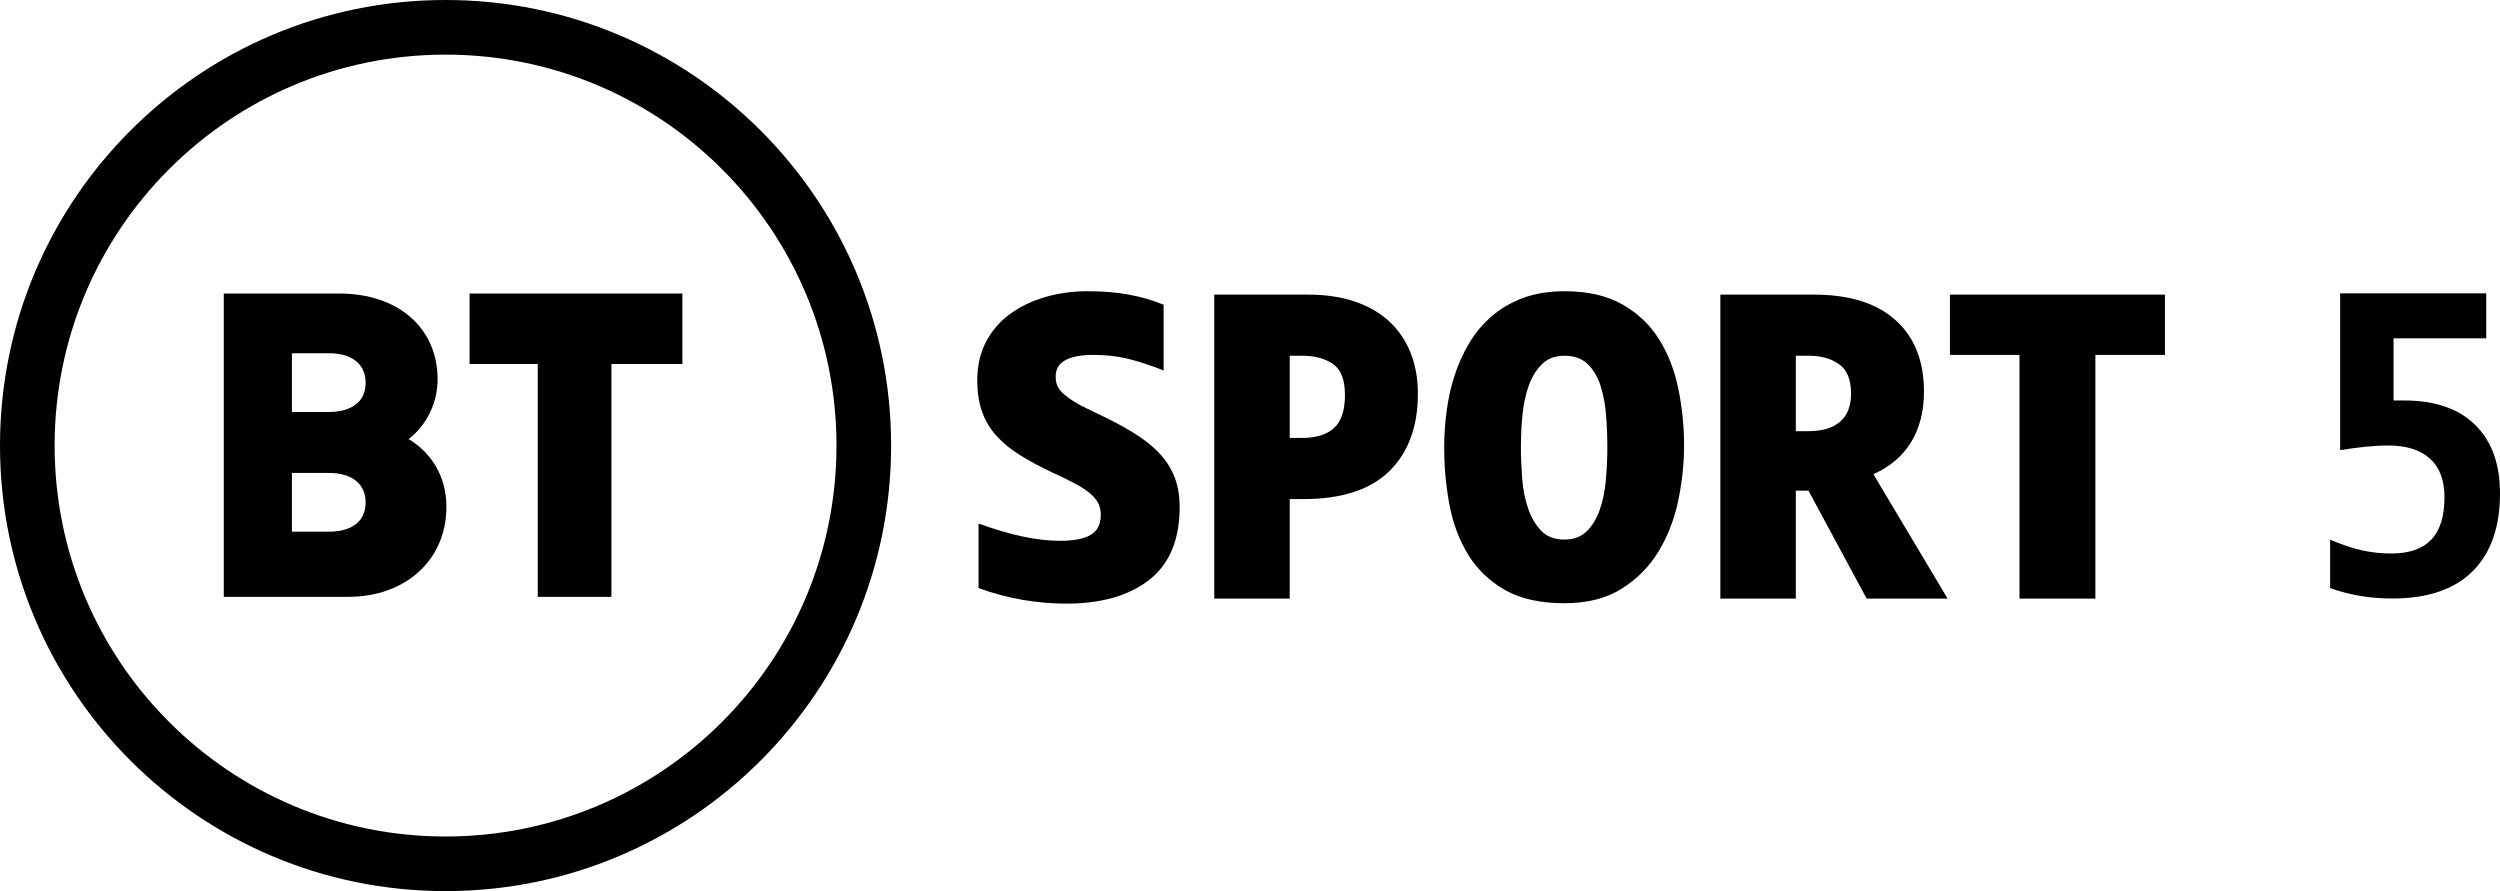
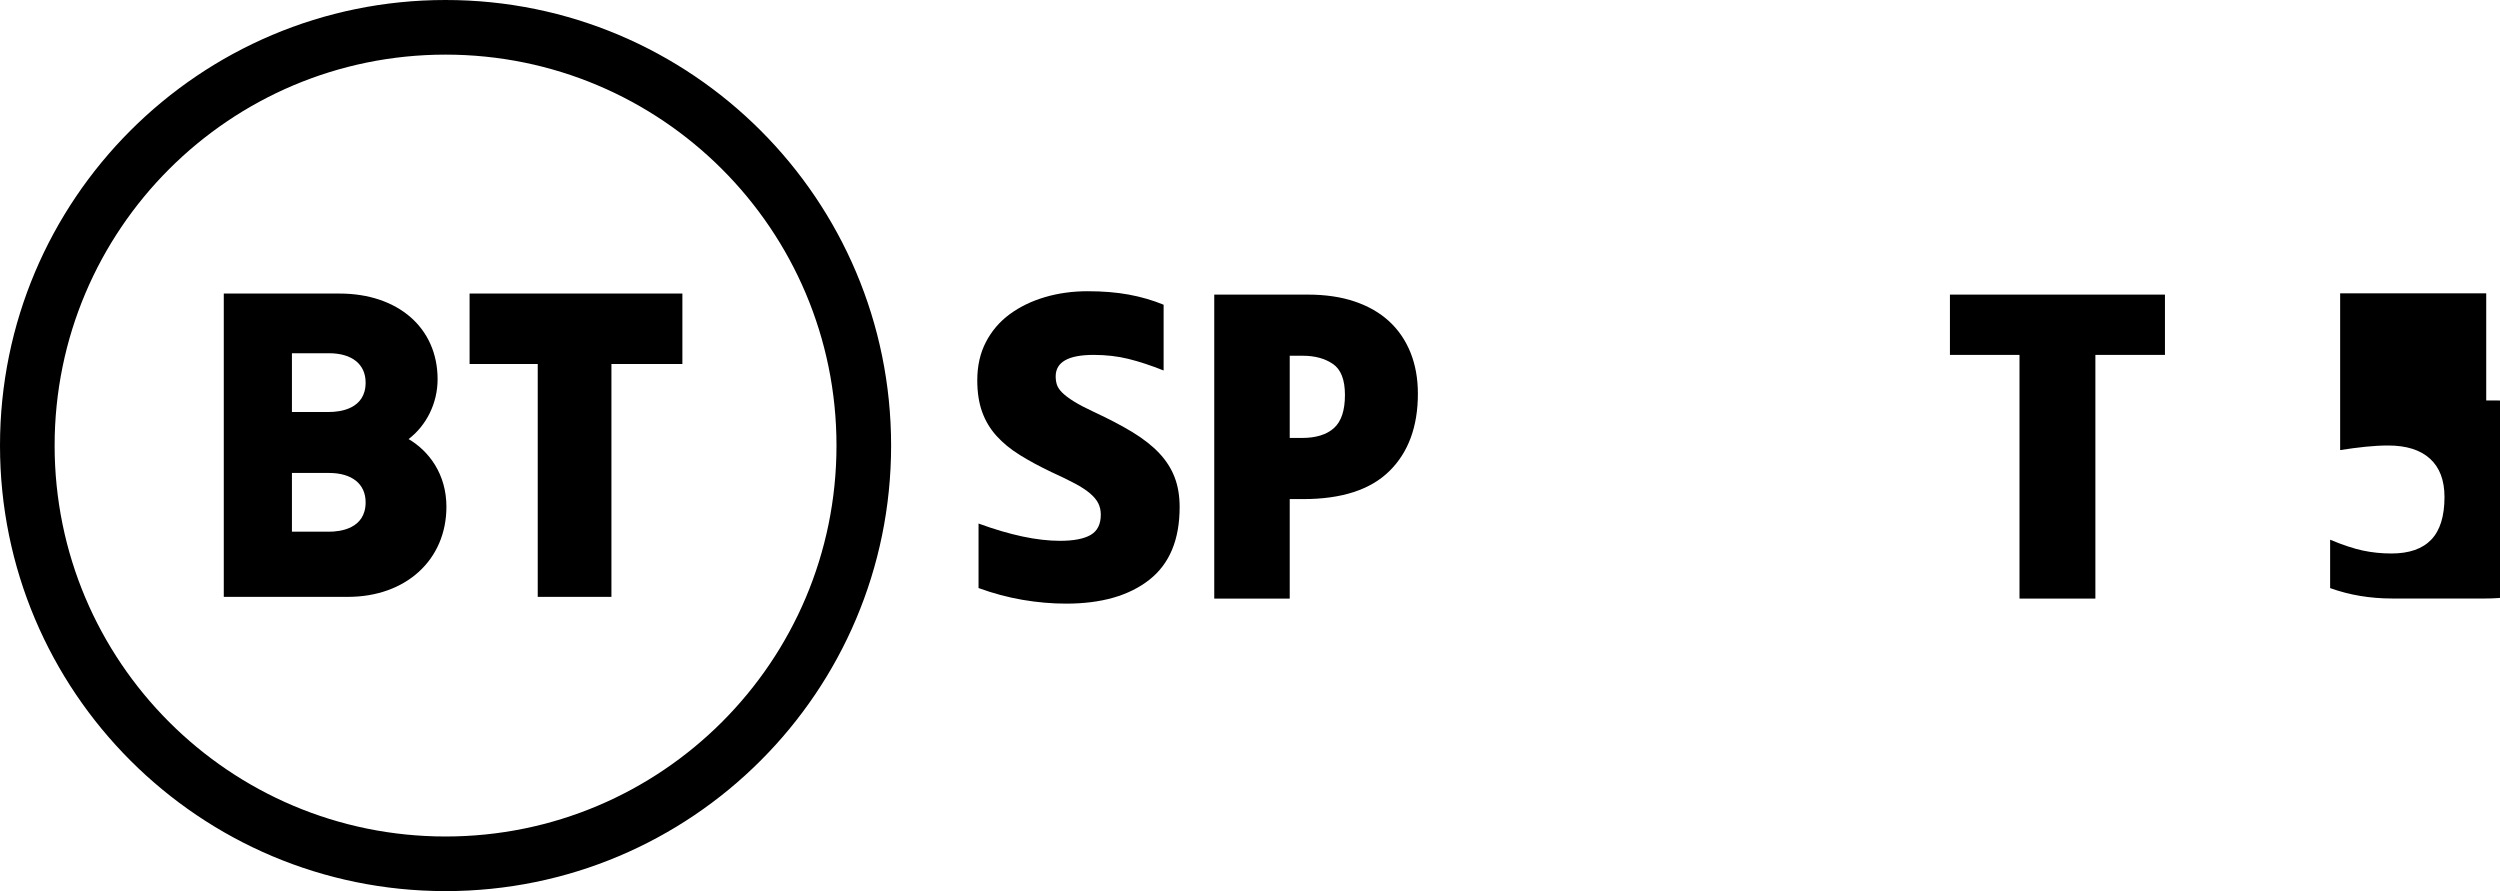
<svg xmlns="http://www.w3.org/2000/svg" version="1.1" width="997.353" height="355.498" viewBox="0 0 997.353 355.498" id="svg1397">
  <defs id="defs827" />
  <path d="m 145.863,152.638 c 0,-7.336 -5.46,-11.716 -14.604,-11.716 h -14.797 v 23.435 h 14.797 c 4.391,0 14.604,-1.142 14.604,-11.718 z m 0,47.757 c 0,-7.336 -5.46,-11.716 -14.604,-11.716 h -14.797 v 23.436 h 14.797 c 4.391,0 14.604,-1.144 14.604,-11.72 z m 32.232,1.772 c 0,21.167 -16.162,35.947 -39.306,35.947 H 89.276 V 117.109 h 46.153 c 23.414,0 39.147,13.738 39.147,34.187 0,9.595 -4.5,18.484 -11.574,23.867 8.191,4.824 15.092,14.042 15.092,27.004 z m 155.615,-24.417 c 0,-86.133 -69.827,-155.96 -155.96,-155.96 -86.133,0 -155.96,69.827 -155.96,155.96 0,86.133 69.827,155.96 155.96,155.96 86.133,0 155.96,-69.827 155.96,-155.96 z m 21.79,0 c 0,98.168 -79.581,177.748 -177.75,177.748 C 79.581,355.498 0,275.918 0,177.75 0,79.58 79.581,0 177.75,0 275.918,0 355.5,79.58 355.5,177.75 Z M 187.336,117.109 h 84.896 v 28.094 h -28.309 v 92.912 H 214.524 V 145.202 h -27.187 z" id="Fill-1" />
  <path d="m 425.361,240.815 c -5.718,0 -11.521,-0.506 -17.409,-1.511 -5.886,-1.012 -11.747,-2.576 -17.574,-4.71 v -25.736 c 12.557,4.601 23.377,6.898 32.461,6.898 5.492,0 9.586,-0.786 12.277,-2.358 2.69,-1.567 4.036,-4.259 4.036,-8.074 0,-1.68 -0.334,-3.191 -1.008,-4.539 -0.672,-1.346 -1.767,-2.658 -3.281,-3.951 -1.514,-1.292 -3.53,-2.61 -6.053,-3.95 -2.526,-1.348 -5.637,-2.865 -9.337,-4.545 -4.71,-2.242 -8.914,-4.511 -12.616,-6.81 -3.697,-2.296 -6.811,-4.853 -9.333,-7.655 -2.522,-2.802 -4.43,-5.995 -5.718,-9.583 -1.292,-3.59 -1.933,-7.792 -1.933,-12.619 0,-5.722 1.147,-10.793 3.447,-15.221 2.298,-4.43 5.465,-8.128 9.501,-11.102 4.036,-2.967 8.719,-5.236 14.047,-6.808 5.323,-1.572 11.015,-2.358 17.071,-2.358 6.054,0 11.521,0.451 16.399,1.346 4.876,0.903 9.501,2.242 13.875,4.04 v 26.235 c -5.048,-2.016 -9.731,-3.554 -14.043,-4.629 -4.32,-1.059 -8.945,-1.592 -13.875,-1.592 -10.092,0 -15.142,2.857 -15.142,8.578 0,1.231 0.171,2.352 0.506,3.364 0.339,1.005 1.037,2.044 2.103,3.109 1.066,1.066 2.58,2.215 4.542,3.446 1.962,1.237 4.623,2.638 7.991,4.211 6.053,2.802 11.238,5.523 15.557,8.154 4.313,2.639 7.847,5.414 10.595,8.325 2.748,2.919 4.795,6.112 6.139,9.585 1.346,3.479 2.02,7.463 2.02,11.941 0,13.015 -4.036,22.681 -12.11,29.017 -8.076,6.336 -19.118,9.502 -33.135,9.502" id="Fill-4" />
  <path d="m 514.523,141.918 v 32.797 h 4.876 c 5.604,0 9.866,-1.319 12.782,-3.951 2.916,-2.631 4.374,-7.034 4.374,-13.205 0,-6.056 -1.599,-10.172 -4.795,-12.36 -3.194,-2.186 -7.203,-3.281 -12.027,-3.281 z m 51.129,15.135 c 0,13.124 -3.785,23.411 -11.355,30.869 -7.567,7.458 -19.034,11.184 -34.392,11.184 h -5.382 v 39.693 H 484.416 V 117.53 h 37.337 c 7.066,0 13.314,0.923 18.753,2.775 5.438,1.853 10.007,4.484 13.709,7.909 3.702,3.417 6.531,7.567 8.493,12.44 1.962,4.881 2.943,10.35 2.943,16.399 z" id="Fill-5" />
-   <path d="m 641.234,178.249 c 0,-4.04 -0.168,-8.215 -0.506,-12.529 -0.336,-4.32 -1.068,-8.244 -2.188,-11.778 -1.12,-3.527 -2.829,-6.417 -5.126,-8.66 -2.302,-2.242 -5.36,-3.364 -9.171,-3.364 -3.698,0 -6.672,1.068 -8.914,3.193 -2.242,2.134 -4.009,4.909 -5.297,8.325 -1.292,3.425 -2.159,7.322 -2.607,11.696 -0.448,4.367 -0.674,8.743 -0.674,13.117 0,4.033 0.171,8.244 0.506,12.613 0.336,4.374 1.122,8.359 2.356,11.941 1.234,3.59 2.969,6.562 5.214,8.914 2.239,2.358 5.323,3.534 9.249,3.534 3.702,0 6.672,-1.093 8.914,-3.281 2.242,-2.188 3.982,-5.044 5.216,-8.578 1.234,-3.527 2.044,-7.505 2.439,-11.942 0.39,-4.423 0.589,-8.824 0.589,-13.2 z m 30.609,-0.334 c 0,6.952 -0.755,14.128 -2.269,21.525 -1.514,7.402 -4.096,14.155 -7.738,20.267 -3.644,6.11 -8.551,11.128 -14.717,15.052 -6.165,3.929 -13.848,5.891 -23.043,5.891 -9.644,0 -17.55,-1.77 -23.715,-5.297 -6.166,-3.534 -11.046,-8.217 -14.632,-14.047 -3.588,-5.83 -6.083,-12.475 -7.485,-19.931 -1.404,-7.458 -2.101,-15.108 -2.101,-22.961 0,-4.477 0.307,-9.167 0.923,-14.04 0.614,-4.881 1.653,-9.617 3.113,-14.212 1.456,-4.6 3.391,-8.94 5.803,-13.035 2.41,-4.094 5.408,-7.709 8.999,-10.847 3.586,-3.145 7.789,-5.611 12.613,-7.404 4.822,-1.791 10.372,-2.692 16.651,-2.692 9.194,0 16.876,1.77 23.046,5.297 6.161,3.534 11.043,8.189 14.631,13.965 3.59,5.776 6.139,12.358 7.653,19.76 1.514,7.397 2.269,14.97 2.269,22.708 z" id="Fill-6" />
-   <path d="m 716.426,141.918 v 30.105 h 4.876 c 5.606,0 9.868,-1.259 12.782,-3.782 2.916,-2.522 4.376,-6.255 4.376,-11.189 0,-5.606 -1.599,-9.529 -4.795,-11.771 -3.196,-2.242 -7.205,-3.364 -12.027,-3.364 z m 51.13,14.293 c 0,7.738 -1.682,14.41 -5.044,20.021 -3.364,5.606 -8.412,9.919 -15.138,12.947 l 29.603,49.619 h -32.295 l -23.211,-43.057 h -5.044 v 43.057 H 686.319 V 117.53 h 37.339 c 14.128,0 24.976,3.391 32.544,10.179 7.57,6.781 11.353,16.289 11.353,28.503 z" id="Fill-7" />
  <path id="Fill-8" d="m 777.909,117.53 h 85.778 v 24.054 h -27.753 v 97.215 h -30.273 v -97.215 h -27.753 v -24.054" />
-   <path id="Fill-9" d="m 954.395,238.769 c -8.882,0 -17.149,-1.388 -24.81,-4.158 v -19.294 c 5.069,2.108 9.419,3.55 13.057,4.324 3.637,0.778 7.439,1.167 11.406,1.167 7.053,0 12.344,-1.835 15.87,-5.512 3.527,-3.67 5.29,-9.347 5.29,-17.03 0,-6.677 -1.928,-11.769 -5.782,-15.278 -3.856,-3.505 -9.414,-5.259 -16.684,-5.259 -2.864,0 -5.892,0.168 -9.084,0.499 -3.195,0.334 -6.553,0.778 -10.077,1.331 v -62.538 h 58.275 v 17.963 h -36.964 v 24.783 h 4.297 c 12.224,0 21.642,3.243 28.251,9.729 6.607,6.486 9.912,15.609 9.912,27.359 0,13.418 -3.637,23.759 -10.906,31.021 -7.272,7.264 -17.958,10.894 -32.053,10.894" style="stroke-width:0.988" />
+   <path id="Fill-9" d="m 954.395,238.769 c -8.882,0 -17.149,-1.388 -24.81,-4.158 v -19.294 c 5.069,2.108 9.419,3.55 13.057,4.324 3.637,0.778 7.439,1.167 11.406,1.167 7.053,0 12.344,-1.835 15.87,-5.512 3.527,-3.67 5.29,-9.347 5.29,-17.03 0,-6.677 -1.928,-11.769 -5.782,-15.278 -3.856,-3.505 -9.414,-5.259 -16.684,-5.259 -2.864,0 -5.892,0.168 -9.084,0.499 -3.195,0.334 -6.553,0.778 -10.077,1.331 v -62.538 h 58.275 v 17.963 v 24.783 h 4.297 c 12.224,0 21.642,3.243 28.251,9.729 6.607,6.486 9.912,15.609 9.912,27.359 0,13.418 -3.637,23.759 -10.906,31.021 -7.272,7.264 -17.958,10.894 -32.053,10.894" style="stroke-width:0.988" />
</svg>